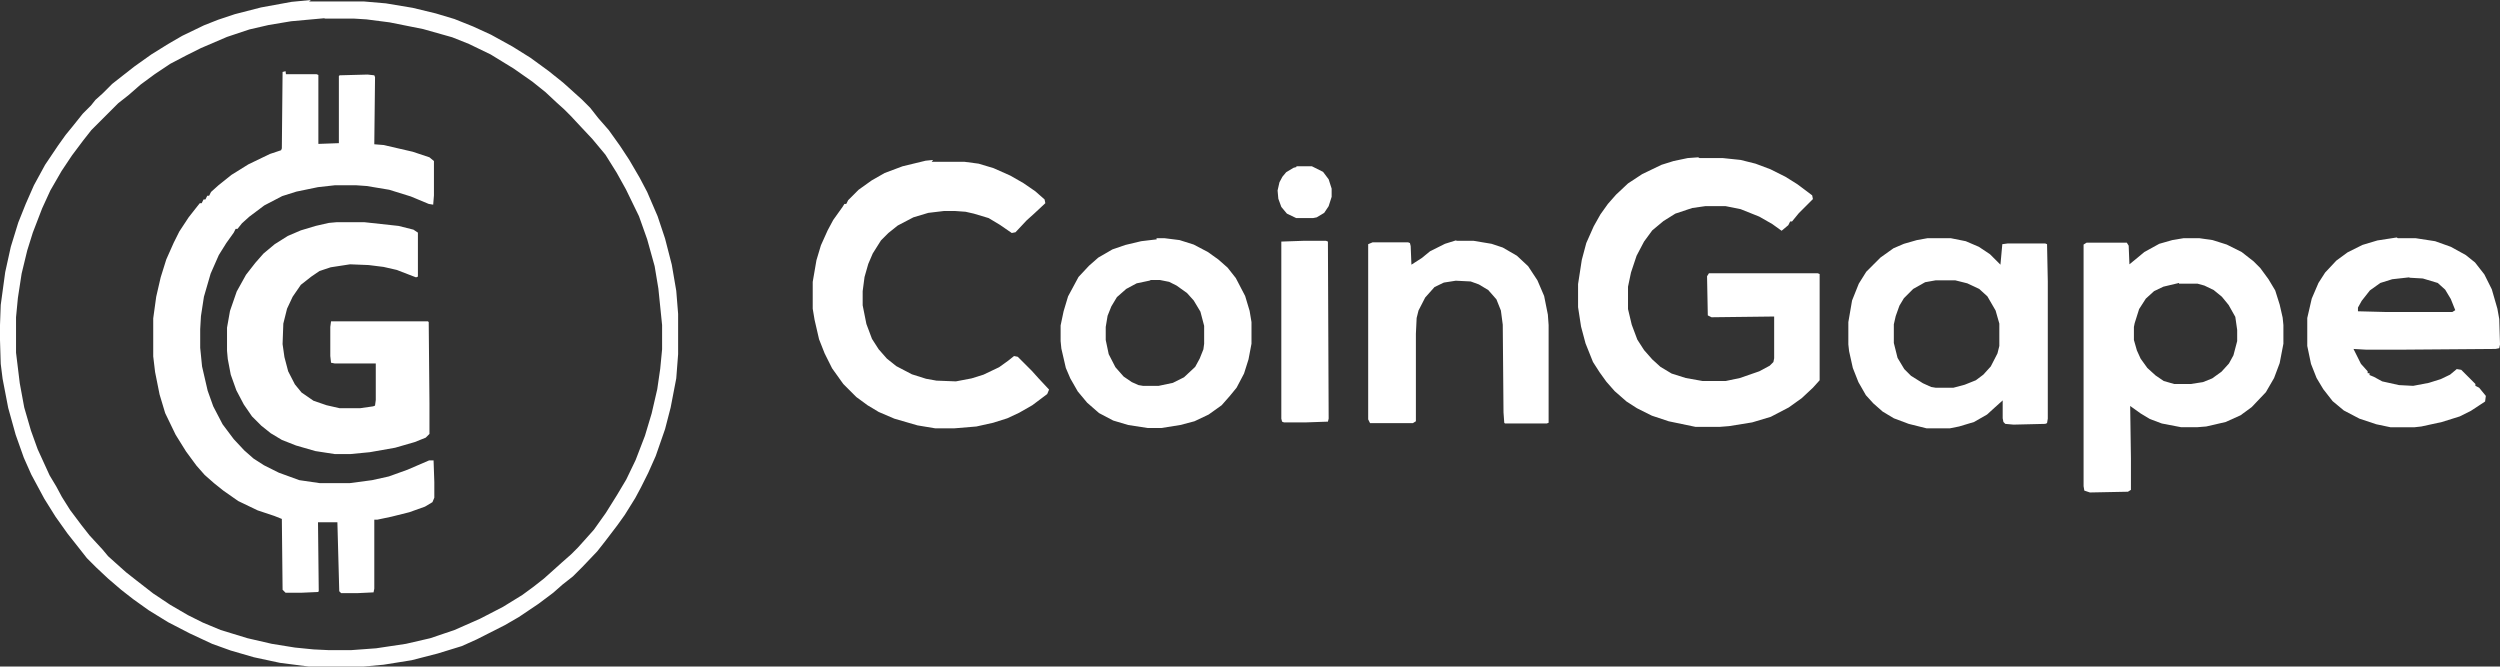
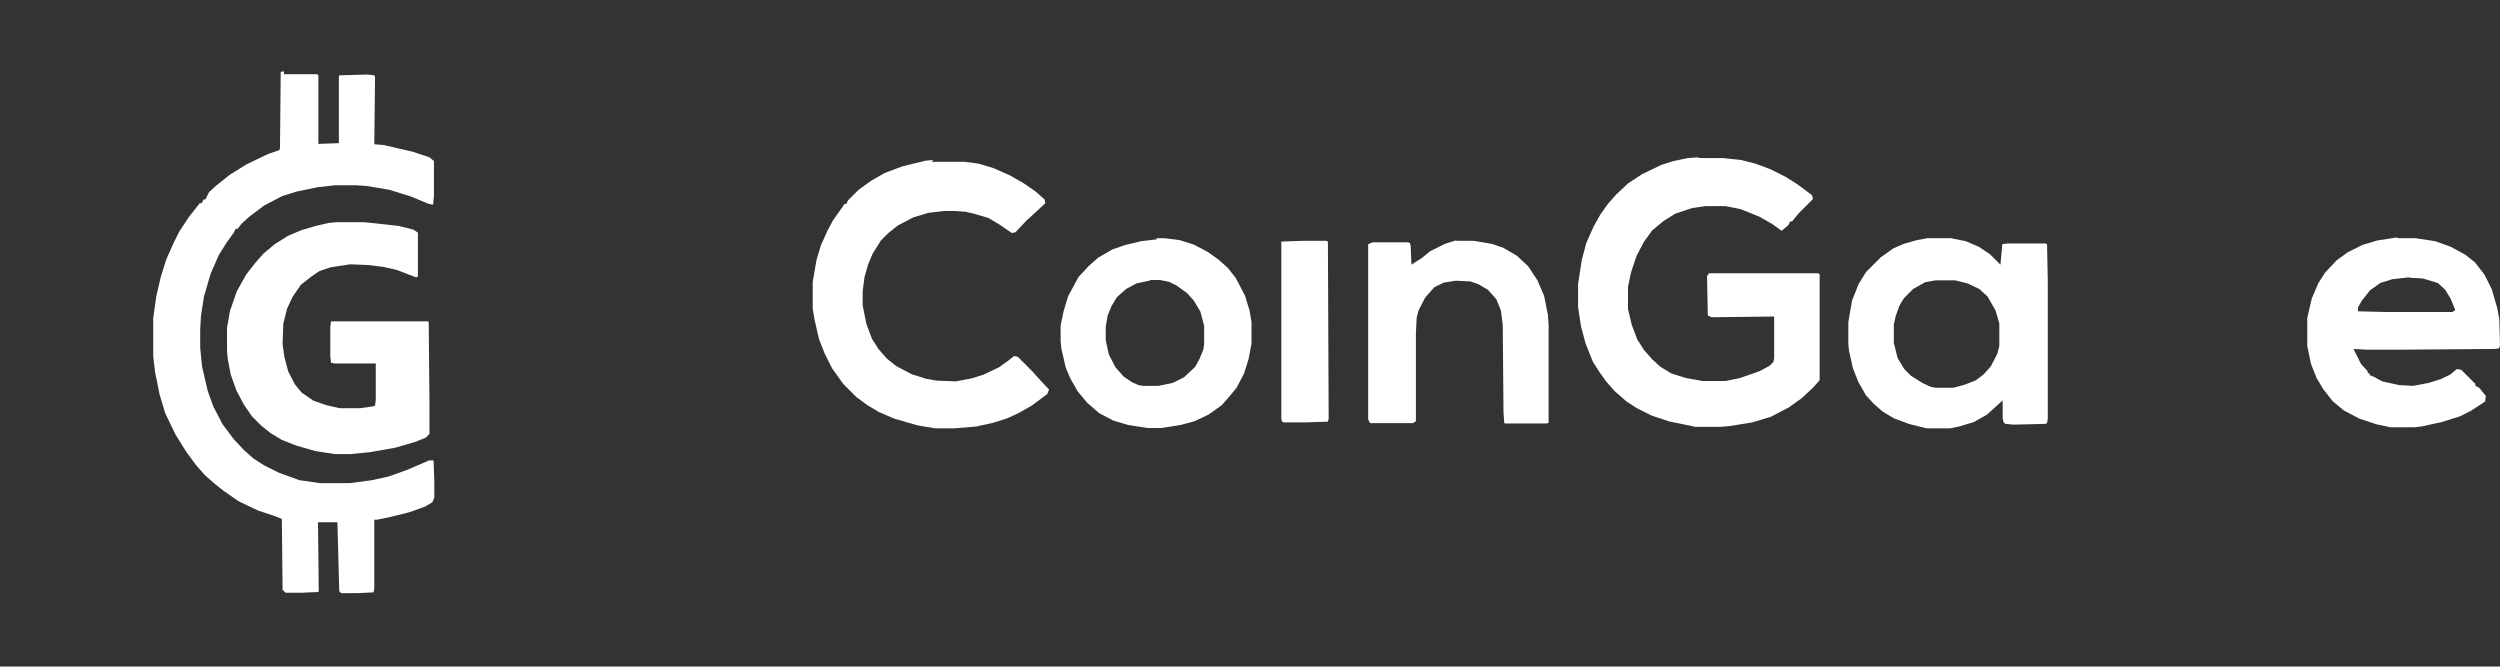
<svg xmlns="http://www.w3.org/2000/svg" id="Layer_2" viewBox="0 0 670.6 178.8">
  <rect x="0" y="0" width="670.6" height="178.8" fill="#333333" stroke="none" />
  <defs>
    <style>      .cls-1 {        fill: #fff;      }    </style>
  </defs>
  <g id="Layer_1-2" data-name="Layer_1">
    <g id="Layer_1-3" data-name="Layer_1">
-       <path class="cls-1" d="M76.7,19.9h8.2l.5.2v18.5l5.5-.2v-18l.2-.2,7.5-.2,1.8.2.2.5-.2,18,2.5.2,7.8,1.8,4.5,1.5,1.2,1v9.2l-.2,2.5-1.2-.2-4.8-2-5.8-1.8-6-1-2.8-.2h-5.8l-4.5.5-5.8,1.2-3.8,1.2-4.8,2.5-4,3-2,1.8-1.2,1.5h-.5l-.5,1-2,2.8-2,3.2-2.2,5-1.8,6.2-.8,5.2-.2,3.5v5l.5,5,1.5,6.5,1.5,4.2,2.5,4.8,3,4,2.8,3,2.5,2.2,2.8,1.8,4,2,5.5,2,5.5.8h8l6-.8,4.5-1,5-1.8,5.8-2.5h1.2l.2,5.8v4.2l-.5,1.2-2,1.2-4.2,1.5-4.8,1.2-3.8.8h-.8v18.5l-.2,1-4.2.2h-4.5l-.5-.5-.5-18.5h-5.2l.2,18.5-.2.2-4.5.2h-4.2l-.8-.8-.2-19-2-.8-4.5-1.5-5.2-2.5-4-2.8-2.5-2-2.5-2.2-2.2-2.5-2.8-3.8-2.8-4.5-2.8-5.8-1.5-5-1.2-6-.5-4.2v-10.2l.8-5.8,1.2-5.2,1.5-4.8,2-4.5,1.5-3,2.5-3.8,2.2-2.8.8-1h.5l.5-1h.5l.5-1h.5l.5-1,2-1.8,3.5-2.8,4.5-2.8,5.8-2.8,3-1,.2-.5.2-20.5.8-.2.1.8Z" />
-       <path class="cls-1" d="M82.9.4h14.8l5.8.5,7.2,1.2,6.2,1.5,5,1.5,5,2,4.8,2.2,5.8,3.2,4.8,3,4.8,3.5,4,3.2,5,4.5,2.2,2.2,2.2,2.8,2.8,3.2,3,4.2,2.5,3.8,2.8,4.8,2,3.8,2.8,6.5,2,6,1.8,7,1.2,7,.5,6.2v10.8l-.5,6.5-1.5,7.8-1.5,5.8-2.5,7.2-2,4.5-2,4-1.5,2.8-2.8,4.5-2,2.8-3.2,4.2-2.2,2.8-4,4.2-2.5,2.5-2.8,2.2-2.5,2.2-4,3-5.2,3.5-3.8,2.2-7.5,3.8-4,1.8-6.5,2-7,1.8-7.5,1.2-5.5.5h-14.5l-7.8-1-7-1.5-6.2-1.8-5-1.8-6-2.8-5.8-3-5.2-3.2-4.2-3-3.2-2.5-3.5-3-3.2-3-2.5-2.5-2.2-2.8-3-3.8-3.2-4.5-3-4.8-3.5-6.5-2-4.5-2.2-6.2-2-7.2-1.5-7.8-.5-4-.2-6.5v-3.8l.2-5.5,1.2-8.8,1.5-6.8,2-6.5,2-5,2.2-5,3-5.5,3.5-5.2,2-2.8,1.8-2.2,2.8-3.5,2.2-2.2,1.2-1.5,2-1.8,2.5-2.5,2.8-2.2,3.2-2.5,4.5-3.2,4.5-2.8,3.8-2.2,5.8-2.8,3.8-1.5,4.5-1.5,7-1.8,8.2-1.5,5.2-.5-.5.4ZM86.9,4.9l-8.8.8-6,1-5.2,1.2-6,2-7,3-4,2-4.2,2.2-4.2,2.8-3.8,2.8-3.2,2.8-2.8,2.2-7.2,7.2-2.2,2.8-3,4-2.8,4.2-3,5.2-2.2,4.8-2.5,6.5-1.5,4.8-1.5,6.2-1,6.5-.5,5.2v9.5l1,8.2,1.2,6.5,1.8,6.2,1.8,5,3.2,7,1.8,3,1.5,2.8,2.2,3.5,3,4,2.2,2.8,3.5,3.8,1.5,1.8,2,1.8,2.8,2.5,2.8,2.2,4.5,3.5,4.5,3,4.8,2.8,4,2,4.8,2,7.2,2.2,6.5,1.5,6.2,1,5,.5,4.2.2h5.8l6.8-.5,8-1.2,6.5-1.5,6.5-2.2,6.8-3,6.2-3.2,5.2-3.2,3-2.2,2.8-2.2,2.8-2.5,2-1.8,2.5-2.2,1.8-1.8,1.8-2,2.5-2.8,3.2-4.5,3-4.8,2.5-4.2,2.5-5.2,2.5-6.5,1.8-6,1.5-6.5.8-5.5.5-5.2v-6.5l-1-9.8-1-6-2-7.2-2.2-6.2-3.5-7.2-2.5-4.5-3-4.8-3.5-4.2-3-3.2-2.8-3-1.8-1.8-2-1.8-3-2.8-3.5-2.8-5-3.5-6.2-3.8-5.8-2.8-4.5-1.8-7.8-2.2-9-1.8-6.2-.8-3.2-.2h-7.8l-.4-.1Z" />
+       <path class="cls-1" d="M76.7,19.9h8.2l.5.2v18.5l5.5-.2v-18l.2-.2,7.5-.2,1.8.2.2.5-.2,18,2.5.2,7.8,1.8,4.5,1.5,1.2,1v9.2l-.2,2.5-1.2-.2-4.8-2-5.8-1.8-6-1-2.8-.2h-5.8l-4.5.5-5.8,1.2-3.8,1.2-4.8,2.5-4,3-2,1.8-1.2,1.5h-.5l-.5,1-2,2.8-2,3.2-2.2,5-1.8,6.2-.8,5.2-.2,3.5v5l.5,5,1.5,6.5,1.5,4.2,2.5,4.8,3,4,2.8,3,2.5,2.2,2.8,1.8,4,2,5.5,2,5.5.8h8l6-.8,4.5-1,5-1.8,5.8-2.5h1.2l.2,5.8v4.2l-.5,1.2-2,1.2-4.2,1.5-4.8,1.2-3.8.8h-.8v18.5l-.2,1-4.2.2h-4.5l-.5-.5-.5-18.5h-5.2l.2,18.5-.2.2-4.5.2h-4.2l-.8-.8-.2-19-2-.8-4.5-1.5-5.2-2.5-4-2.8-2.5-2-2.5-2.2-2.2-2.5-2.8-3.8-2.8-4.5-2.8-5.8-1.5-5-1.2-6-.5-4.2v-10.2l.8-5.8,1.2-5.2,1.5-4.8,2-4.5,1.5-3,2.5-3.8,2.2-2.8.8-1h.5l.5-1h.5l.5-1l.5-1,2-1.8,3.5-2.8,4.5-2.8,5.8-2.8,3-1,.2-.5.2-20.5.8-.2.1.8Z" />
      <path class="cls-1" d="M455.9,42.4h6.2l4.8.5,4,1,4,1.5,4,2,3.2,2,4,3,.2,1-3.8,3.8-1.8,2.2h-.5l-.5,1-1.8,1.5-2.5-1.8-3.5-2-5-2-4-.8h-5.5l-3.5.5-4.5,1.5-3.2,2-3,2.5-2.2,3-2,3.8-1.5,4.5-.8,3.8v6l1,4.2,1.5,4,1.8,2.8,2.2,2.5,2.2,2,3,1.8,3.8,1.2,4.5.8h6.2l3.8-.8,5.2-1.8,2.8-1.5,1-1,.2-1v-11.2l-16.8.2-1-.5-.2-10.5.5-.8h29.2l.5.2v28.5l-1.8,2-3,2.8-3.5,2.5-4.8,2.5-5,1.5-6.2,1-2.5.2h-6.5l-7.2-1.5-4.5-1.5-4-2-2.8-1.8-3.2-2.8-2.2-2.5-1.8-2.5-1.8-2.8-2-5-1.2-4.5-.8-5.2v-6.2l1-6.5,1.2-4.5,2-4.5,1.8-3.2,2-2.8,2.2-2.5,3.2-3,3.8-2.5,5.2-2.5,3.2-1,3.8-.8,2.8-.2.4.2Z" />
-       <path class="cls-1" d="M585.5,63.9h4.5l3.5.5,3.8,1.2,4,2,3.2,2.5,1.8,1.8,2.2,3,1.8,3,1.2,3.8.8,3.5.2,2v5l-1,5.2-1.5,4-2.2,3.8-3.8,4-3,2.2-4,1.8-5.2,1.2-2.5.2h-4.2l-5.2-1-3.2-1.2-2.5-1.5-2.8-2,.2,14v8.5l-.8.5-10.2.2-1.5-.5-.2-1.2v-64.8l.8-.5h10.8l.5.8.2,5,2.2-1.8,1.8-1.5,4-2.2,3.5-1,3-.5h-.2ZM584.5,75.9l-4.2,1-2.5,1.2-2.2,2-1.8,2.8-1.2,3.8-.2,1v3.5l.8,2.8,1,2.2,1.8,2.5,2.2,2,2.2,1.5,2.8.8h4.5l3.2-.5,2.5-1,2.5-1.8,2-2.2,1.2-2.2,1-3.8v-3l-.5-3.5-1.8-3.2-1.8-2.2-2.2-1.8-2.5-1.2-1.8-.5h-5v-.2Z" />
      <path class="cls-1" d="M90.2,59.6h7.5l9.2,1,4,1,1.2.8v11.8l-.5.2-5.2-2-3.5-.8-4-.5-5-.2-5.2.8-3,1-2.2,1.5-2.8,2.2-2.2,3.2-1.5,3.2-1,4-.2,5.5.5,3.5,1,3.8,1.8,3.5,1.8,2.2,3.2,2.2,3.5,1.2,3.5.8h5.5l3.5-.5.5-.2.2-1.5v-9.8h-11l-1-.2-.2-1.8v-7.8l.2-1.5h26l.2.2.2,21.8v8.2l-1,1-3,1.2-5.2,1.5-6.8,1.2-5.2.5h-4.2l-5.2-.8-5.2-1.5-3.8-1.5-3-1.8-2.5-2-2.5-2.5-2.2-3.2-2-3.8-1.5-4.2-.8-4.2-.2-2.2v-6.2l.8-4.5,1.8-5.2,2.5-4.5,2.5-3.2,2.2-2.5,3-2.5,3.5-2.2,3.5-1.5,4-1.2,3.5-.8,2.2-.2h-.2Z" />
      <path class="cls-1" d="M249.9,43.4h8.8l3.8.5,4,1.2,4.5,2,3.5,2,3.2,2.2,2.5,2.2.2,1-3,2.8-2,1.8-3,3.2-1,.2-3.2-2.2-3-1.8-4-1.2-2.2-.5-2.8-.2h-3l-4.2.5-4,1.2-4.2,2.2-2.5,2-2,2-2.2,3.5-1.2,2.8-1,3.5-.5,3.8v3.8l1,5,1.5,4,1.8,2.8,2.2,2.5,2.5,2,4.2,2.2,3.8,1.2,2.8.5,5.2.2,4.2-.8,3.2-1,4.2-2,2.5-1.8,1.5-1.2,1,.2,3.8,3.8,1.8,2,2.8,3-.5,1.2-4,3-3.5,2-3.2,1.5-3.8,1.2-4.5,1-6,.5h-5l-4.8-.8-6.2-1.8-4.2-1.8-3-1.8-3-2.2-3.5-3.5-3-4.2-2-4-1.5-3.8-1.2-5.2-.5-3v-7.2l1-5.8,1.2-4,1.8-4,1.5-2.8,2.5-3.5.5-.8h.5l.5-1,2.8-2.8,3.5-2.5,3.5-2,4.8-1.8,6.2-1.5,2-.2-.4.5Z" />
      <path class="cls-1" d="M516.5,63.9h6.8l4,.8,3.5,1.5,3,2,2.8,2.8.5-5.5,1.5-.2h10l.5.2.2,10v36.8l-.2,1.2-.5.2-8.5.2-2.2-.2-.5-.5-.2-1v-4.8l-2,1.8-2.2,2-3.5,2-4,1.2-2.5.5h-6.2l-4.8-1.2-4-1.5-3-1.8-2.5-2.2-2-2.2-2-3.5-1.5-3.8-1-4.5-.2-1.8v-6l1-5.8,1.8-4.5,2-3.2,3.8-3.8,3.5-2.5,2.8-1.2,3.5-1,2.8-.5h-.5ZM519.2,75.2l-2.8.5-3.2,1.8-2.5,2.5-1.2,2-1,2.8-.5,2.2v5l1,4,1.8,3,1.8,1.8,3.2,2,2.2,1,1.2.2h4.8l3-.8,3-1.2,2-1.5,2-2.2,1.8-3.5.5-2v-6l-1-3.5-2.2-3.8-2.2-2-3.2-1.5-3.2-.8h-5.3Z" />
      <path class="cls-1" d="M643.2,63.9h4.8l5.2.8,4.2,1.5,4,2.2,2.5,2,2.5,3.2,2,4,1.5,5.2.5,2.8.2,6.8-.2,1-1,.2-25.8.2h-8.8l-3.5-.2,2,4,1.8,2v.5h.5v.5l1.2.5,2.2,1.2,4.5,1,3.8.2,4.2-.8,3.2-1,2.5-1.2,1.8-1.5,1.2.2,3.8,3.8v.5l1,.5,1.8,2.2-.2,1.5-3.8,2.5-3,1.5-4.8,1.5-5.5,1.2-1.8.2h-6.5l-3.8-.8-4.5-1.5-4.2-2.2-3-2.5-2.5-3.2-1.8-3-1.5-3.8-1-4.8v-7.5l1.2-5.2,1.8-4.2,1.8-2.8,3-3.2,3-2.2,4-2,4-1.2,5.2-.8.3.2ZM646.2,74.4l-4.5.5-3.2,1-2.8,2-2.2,2.8-1,1.8v1l7.8.2h17.5l.8-.5-1.2-3-1.5-2.5-2-1.8-4-1.2-3.5-.2-.2-.1Z" />
      <path class="cls-1" d="M310.2,63.9h2.2l4,.5,3.8,1.2,3.8,2,2.8,2,2.5,2.2,2.2,2.8,2.5,4.8,1.2,4,.5,3v5.8l-.8,4.2-1.2,3.8-2,3.8-1.8,2.2-2.2,2.5-3.5,2.5-3.8,1.8-3.8,1-5,.8h-3.8l-5.2-.8-4-1.2-3.8-2-3.2-2.8-2.5-3-2-3.5-1.2-2.8-1.2-5.2-.2-2v-4.2l.8-3.8,1.2-4,2.8-5.2,2.8-3,2.5-2.2,3.8-2.2,3.5-1.2,4.2-1,4.2-.5-.1-.3ZM308.7,75.2l-3.8.8-2.8,1.5-2.5,2.2-1.5,2.5-1,2.5-.5,3v3.5l.8,3.8,1.8,3.5,2.2,2.5,2.2,1.5,1.8.8,1.2.2h4.2l3.8-.8,3-1.5,3-2.8,1.2-2.2,1-2.5.2-1.5v-4.8l-1-3.8-1.8-3-1.8-2-2.8-2-2-1-2.5-.5h-2.8l.4.1Z" />
      <path class="cls-1" d="M390.5,64.6h4.8l4.8.8,3,1,3.8,2.2,3,2.8,2.5,3.8,1.8,4.2,1,5,.2,2.8v26.2l-.5.2h-11.2l-.2-.2-.2-2.8-.2-23.5-.5-3.8-1.2-3-2.2-2.5-2.5-1.5-2.2-.8-4-.2-3.2.5-2.5,1.2-2.5,2.8-1.8,3.5-.5,2-.2,4.2v23.5l-.8.5h-11.5l-.5-1v-47l1.2-.5h9.5l.5.2.2.8.2,5,2.8-1.8,2.2-1.8,4-2,3.2-1-.3.2Z" />
      <path class="cls-1" d="M349.5,64.6h6.2l.5.2.2,47.5-.2.8-5.8.2h-6l-.5-.2-.2-.8v-47.5l5.8-.2Z" />
-       <path class="cls-1" d="M347.7,44.6h4.2l3,1.5,1.5,2,.8,2.5v2.2l-.8,2.5-1.2,1.8-2,1.2-1,.2h-4.5l-2.5-1.2-1.5-1.8-.8-2.2-.2-2.2.5-2.2.8-1.5,1-1.2,2-1.2.8-.2-.1-.2Z" />
    </g>
  </g>
</svg>